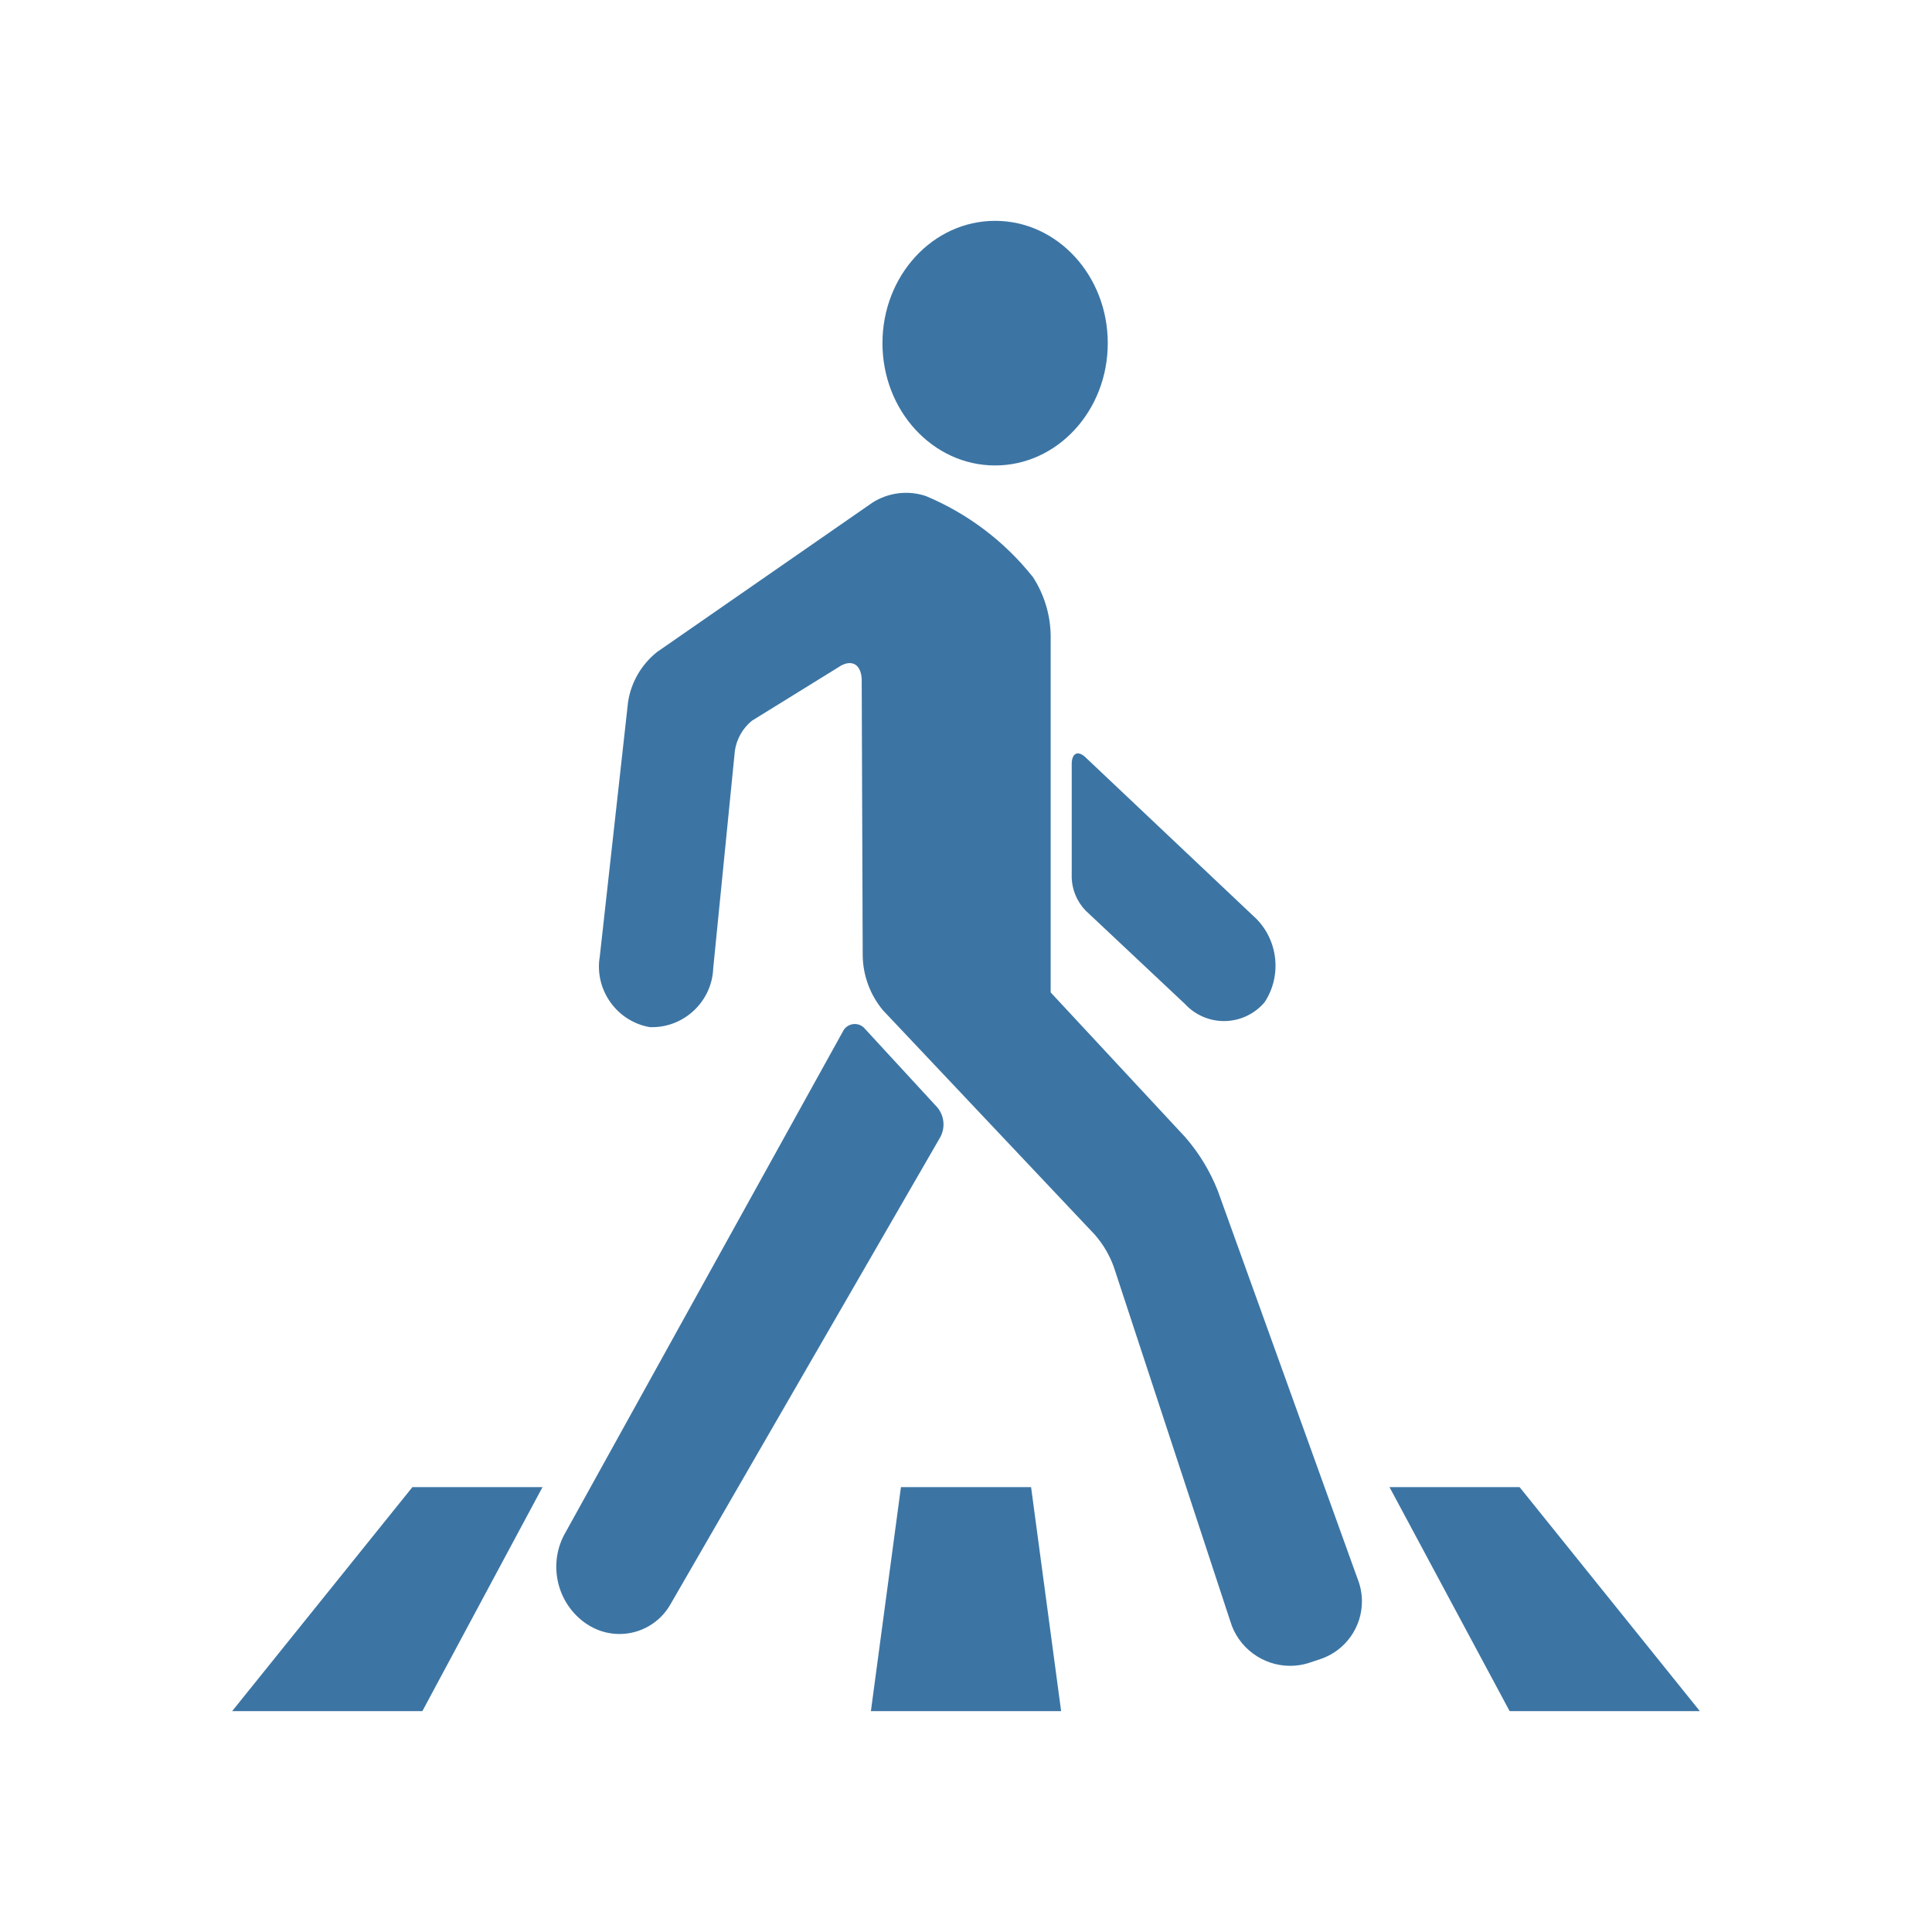
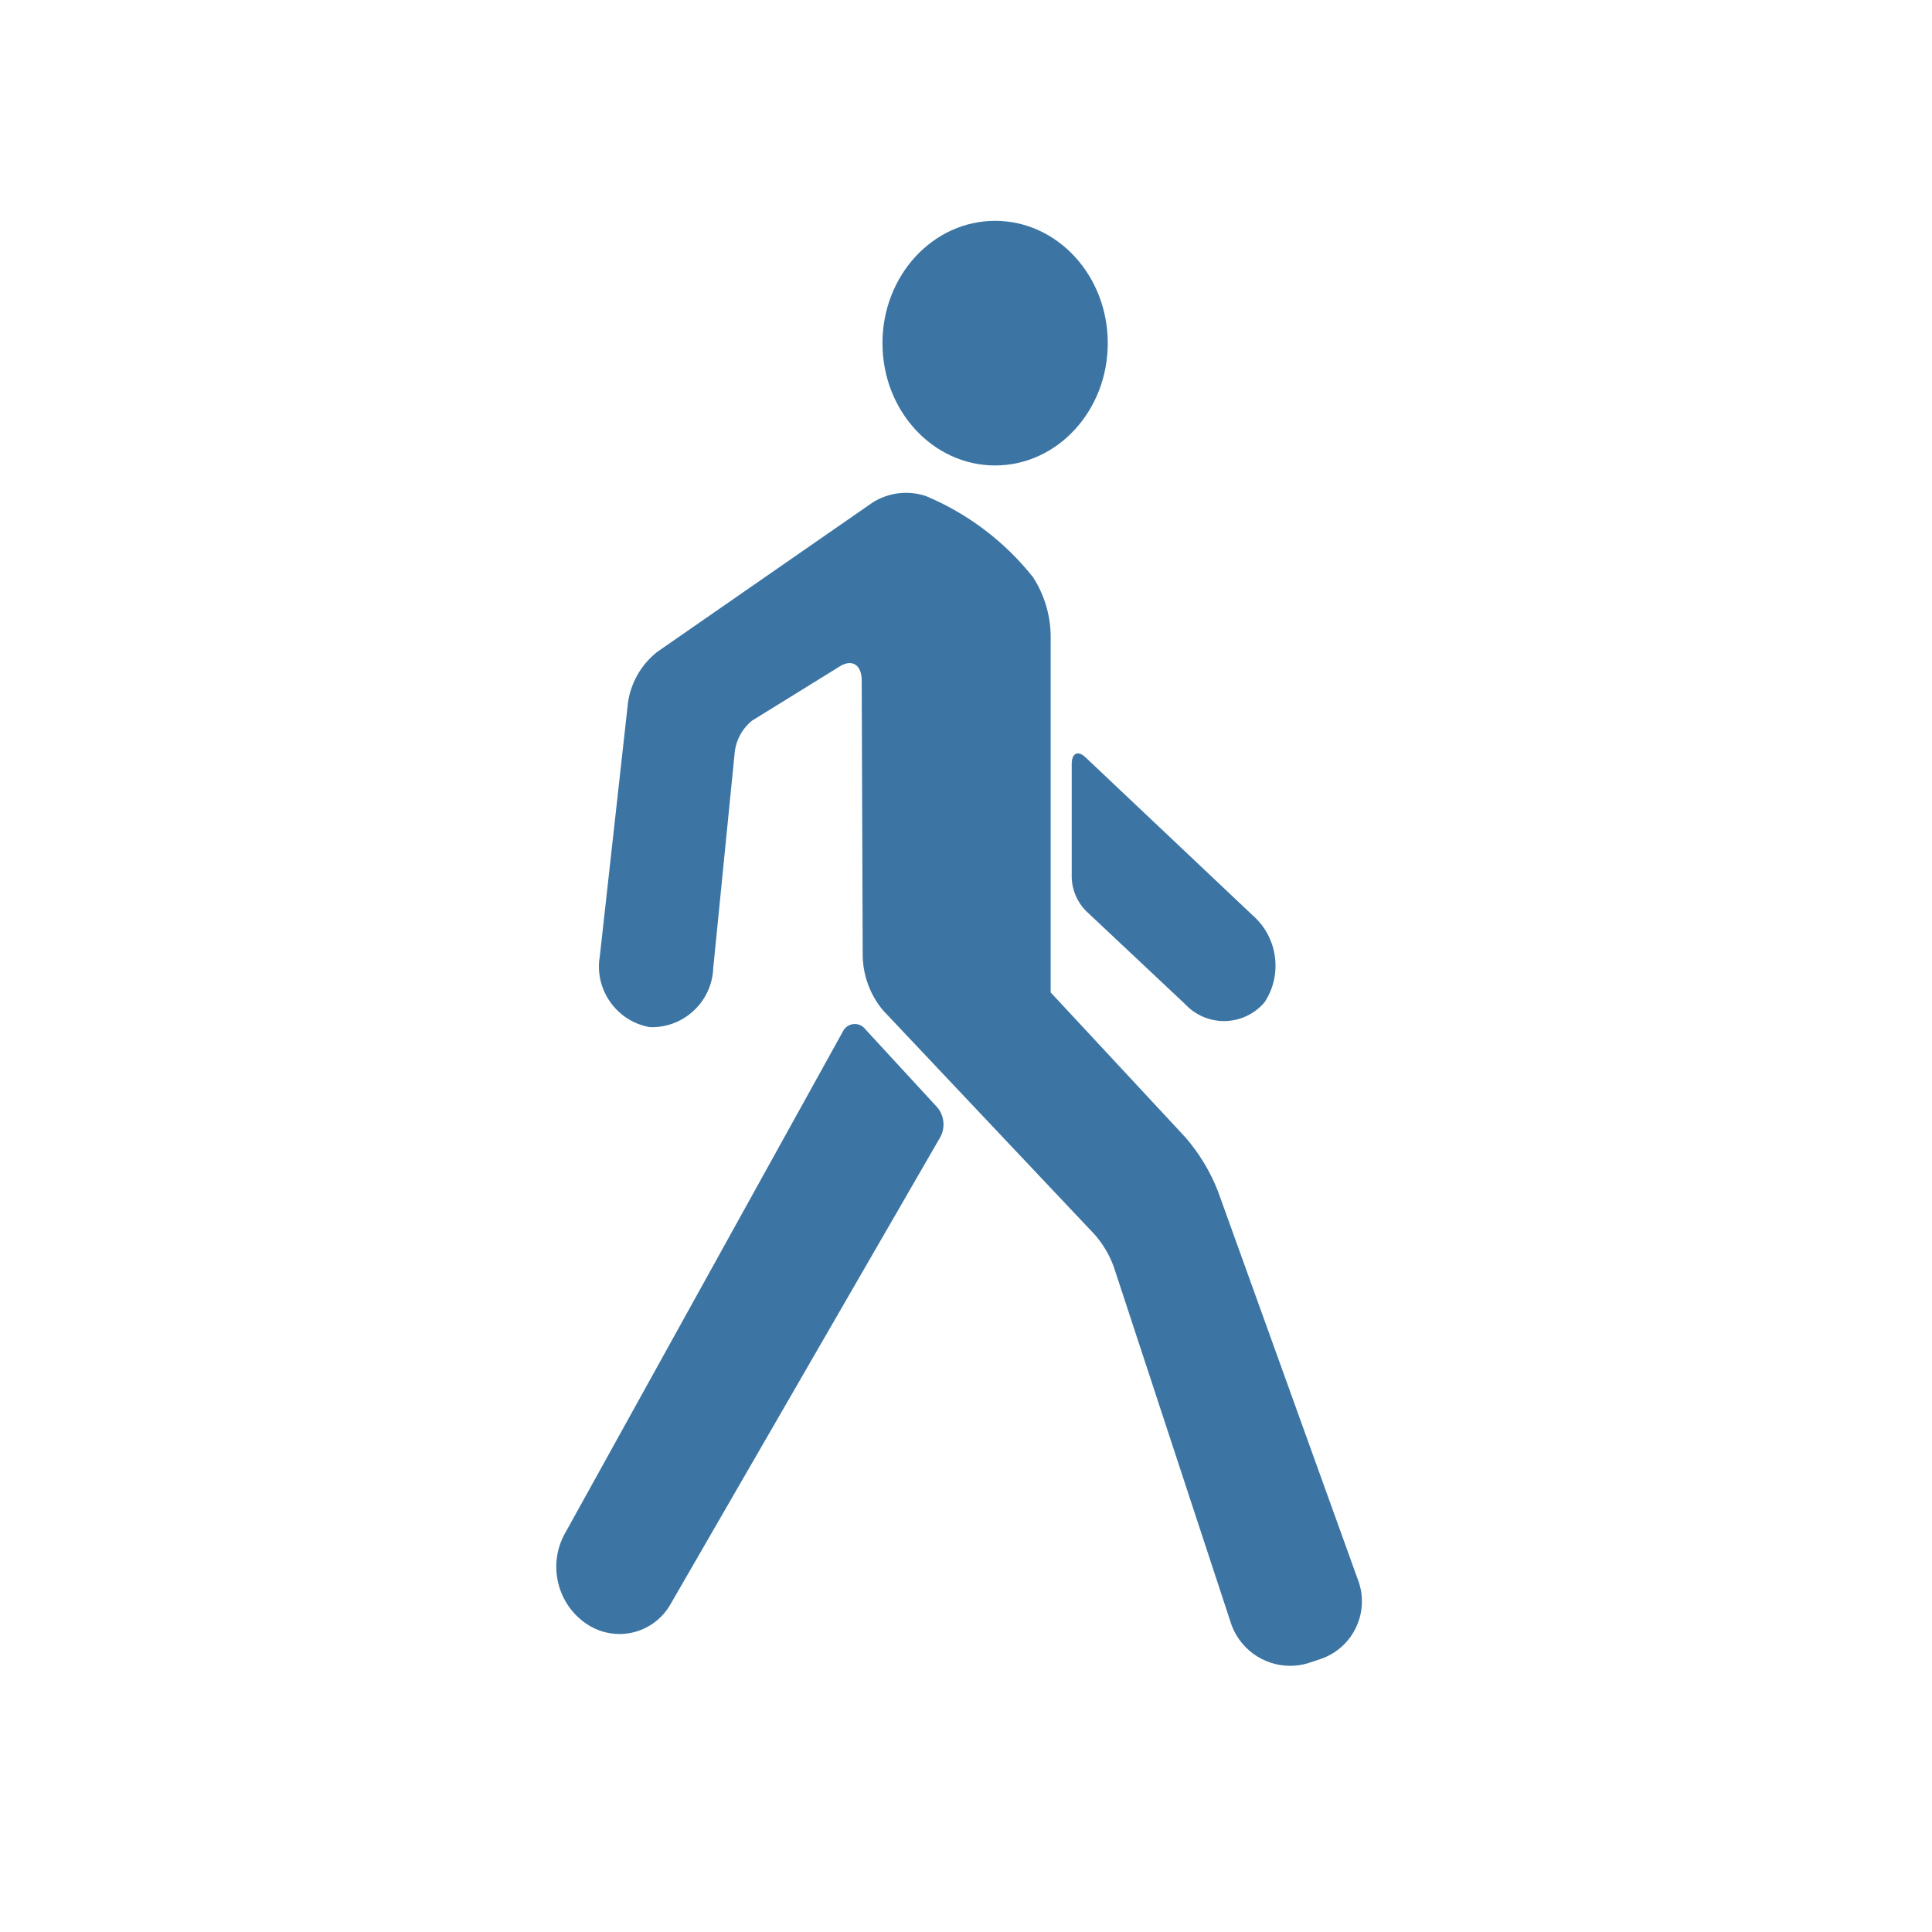
<svg xmlns="http://www.w3.org/2000/svg" xmlns:ns1="http://www.serif.com/" width="100%" height="100%" viewBox="0 0 100 100" version="1.1" xml:space="preserve" style="fill-rule:evenodd;clip-rule:evenodd;stroke-linejoin:round;stroke-miterlimit:2;">
  <g transform="matrix(0.833,0,0,0.833,50,50)">
    <g id="venkovyni-plochy.svg" transform="matrix(1,0,0,1,-60,-60)">
      <g transform="matrix(1,0,0,1,14.4,13.698)">
        <g id="Group-174.svg" ns1:id="Group 174.svg">
          <g id="Group_173">
            <g id="Path_335" transform="matrix(1,0,0,1,-2.173,0)">
              <path d="M51.909,22.1C52.621,23.184 53.011,24.447 53.034,25.743L53.034,47.943L61.413,56.956C62.264,57.94 62.942,59.06 63.419,60.27L72.101,84.37C72.282,84.819 72.375,85.299 72.375,85.783C72.375,87.366 71.38,88.79 69.893,89.334L69.014,89.627C68.656,89.733 68.285,89.787 67.912,89.787C66.195,89.787 64.673,88.647 64.19,87L56.957,65C56.691,64.266 56.292,63.588 55.779,63L42.612,49.052C41.807,48.086 41.362,46.869 41.354,45.611L41.293,28.681C41.335,27.563 40.67,27.151 39.806,27.763L34.469,31.063C33.894,31.532 33.516,32.202 33.411,32.937L32.066,46.444C31.991,48.474 30.3,50.103 28.269,50.103C28.219,50.103 28.169,50.102 28.119,50.1C26.063,49.741 24.665,47.757 25.019,45.7L26.775,29.892C26.964,28.67 27.607,27.562 28.575,26.792L41.945,17.52C42.934,16.881 44.162,16.727 45.278,17.1C47.875,18.186 50.156,19.909 51.911,22.11M40.115,50.385L22.9,81.475C21.797,83.35 22.294,85.783 24.043,87.075L24.187,87.175C24.792,87.589 25.509,87.81 26.242,87.81C27.545,87.81 28.752,87.111 29.4,85.98L46.162,56.96C46.5,56.363 46.432,55.614 45.991,55.088L41.508,50.22C41.352,50.022 41.114,49.906 40.862,49.906C40.541,49.906 40.248,50.094 40.114,50.385M55.194,42.848L61.382,48.665C62.006,49.34 62.885,49.724 63.805,49.724C64.778,49.724 65.703,49.294 66.33,48.549C67.458,46.832 67.145,44.522 65.6,43.168L55.19,33.328C54.722,32.889 54.342,33.079 54.342,33.75L54.342,40.85C54.375,41.598 54.679,42.309 55.196,42.85M49.582,15.2C53.447,15.2 56.582,11.8 56.582,7.6C56.582,3.4 53.448,0 49.582,0C45.716,0 42.582,3.4 42.582,7.6C42.582,11.8 45.716,15.2 49.582,15.2" style="fill:rgb(60,117,164);fill-rule:nonzero;" />
            </g>
            <g id="Path_336" transform="matrix(1,0,0,1,0,-8.489)">
-               <path d="M41.557,87.173L49.644,87.173L51.511,101.092L39.69,101.092L41.557,87.173ZM79.38,101.092L91.2,101.092L80,87.173L71.915,87.173L79.38,101.092ZM19.285,87.173L11.2,87.173L0,101.092L11.82,101.092L19.285,87.173Z" style="fill:rgb(60,117,164);fill-rule:nonzero;" />
-             </g>
+               </g>
          </g>
        </g>
      </g>
    </g>
    <g id="venkovyni-plochy.svg1" ns1:id="venkovyni-plochy.svg">
        </g>
  </g>
</svg>